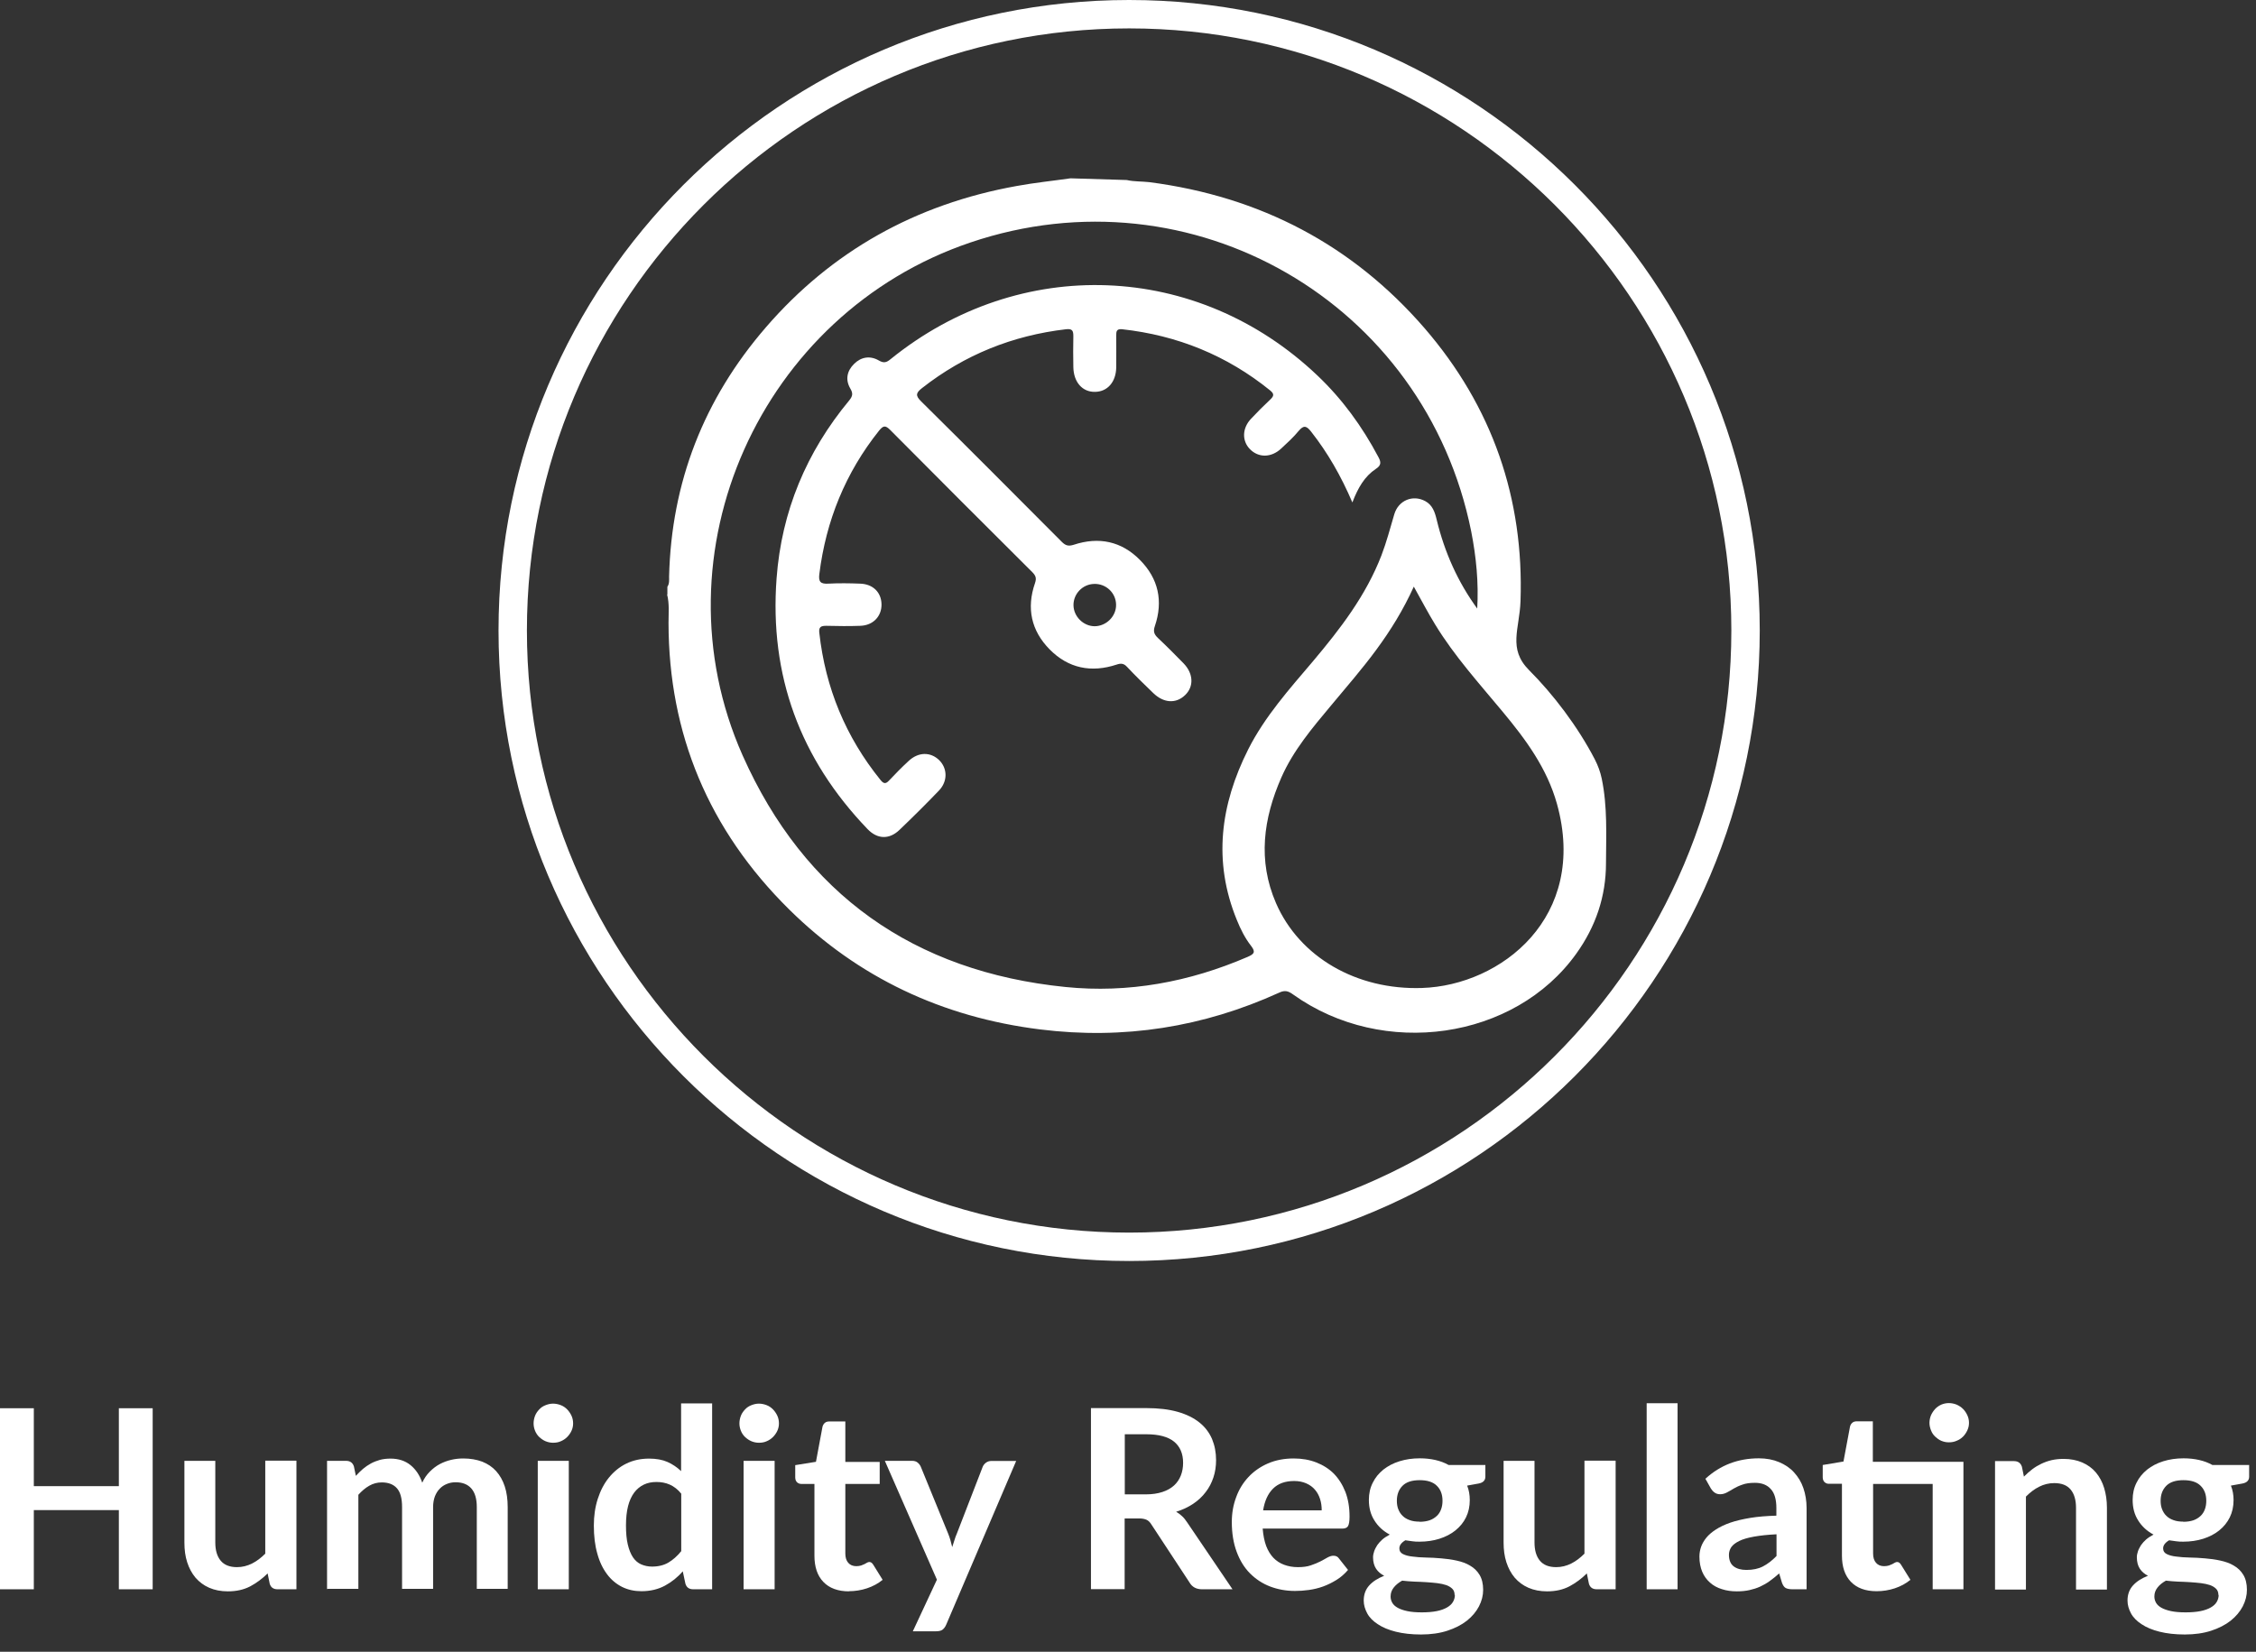
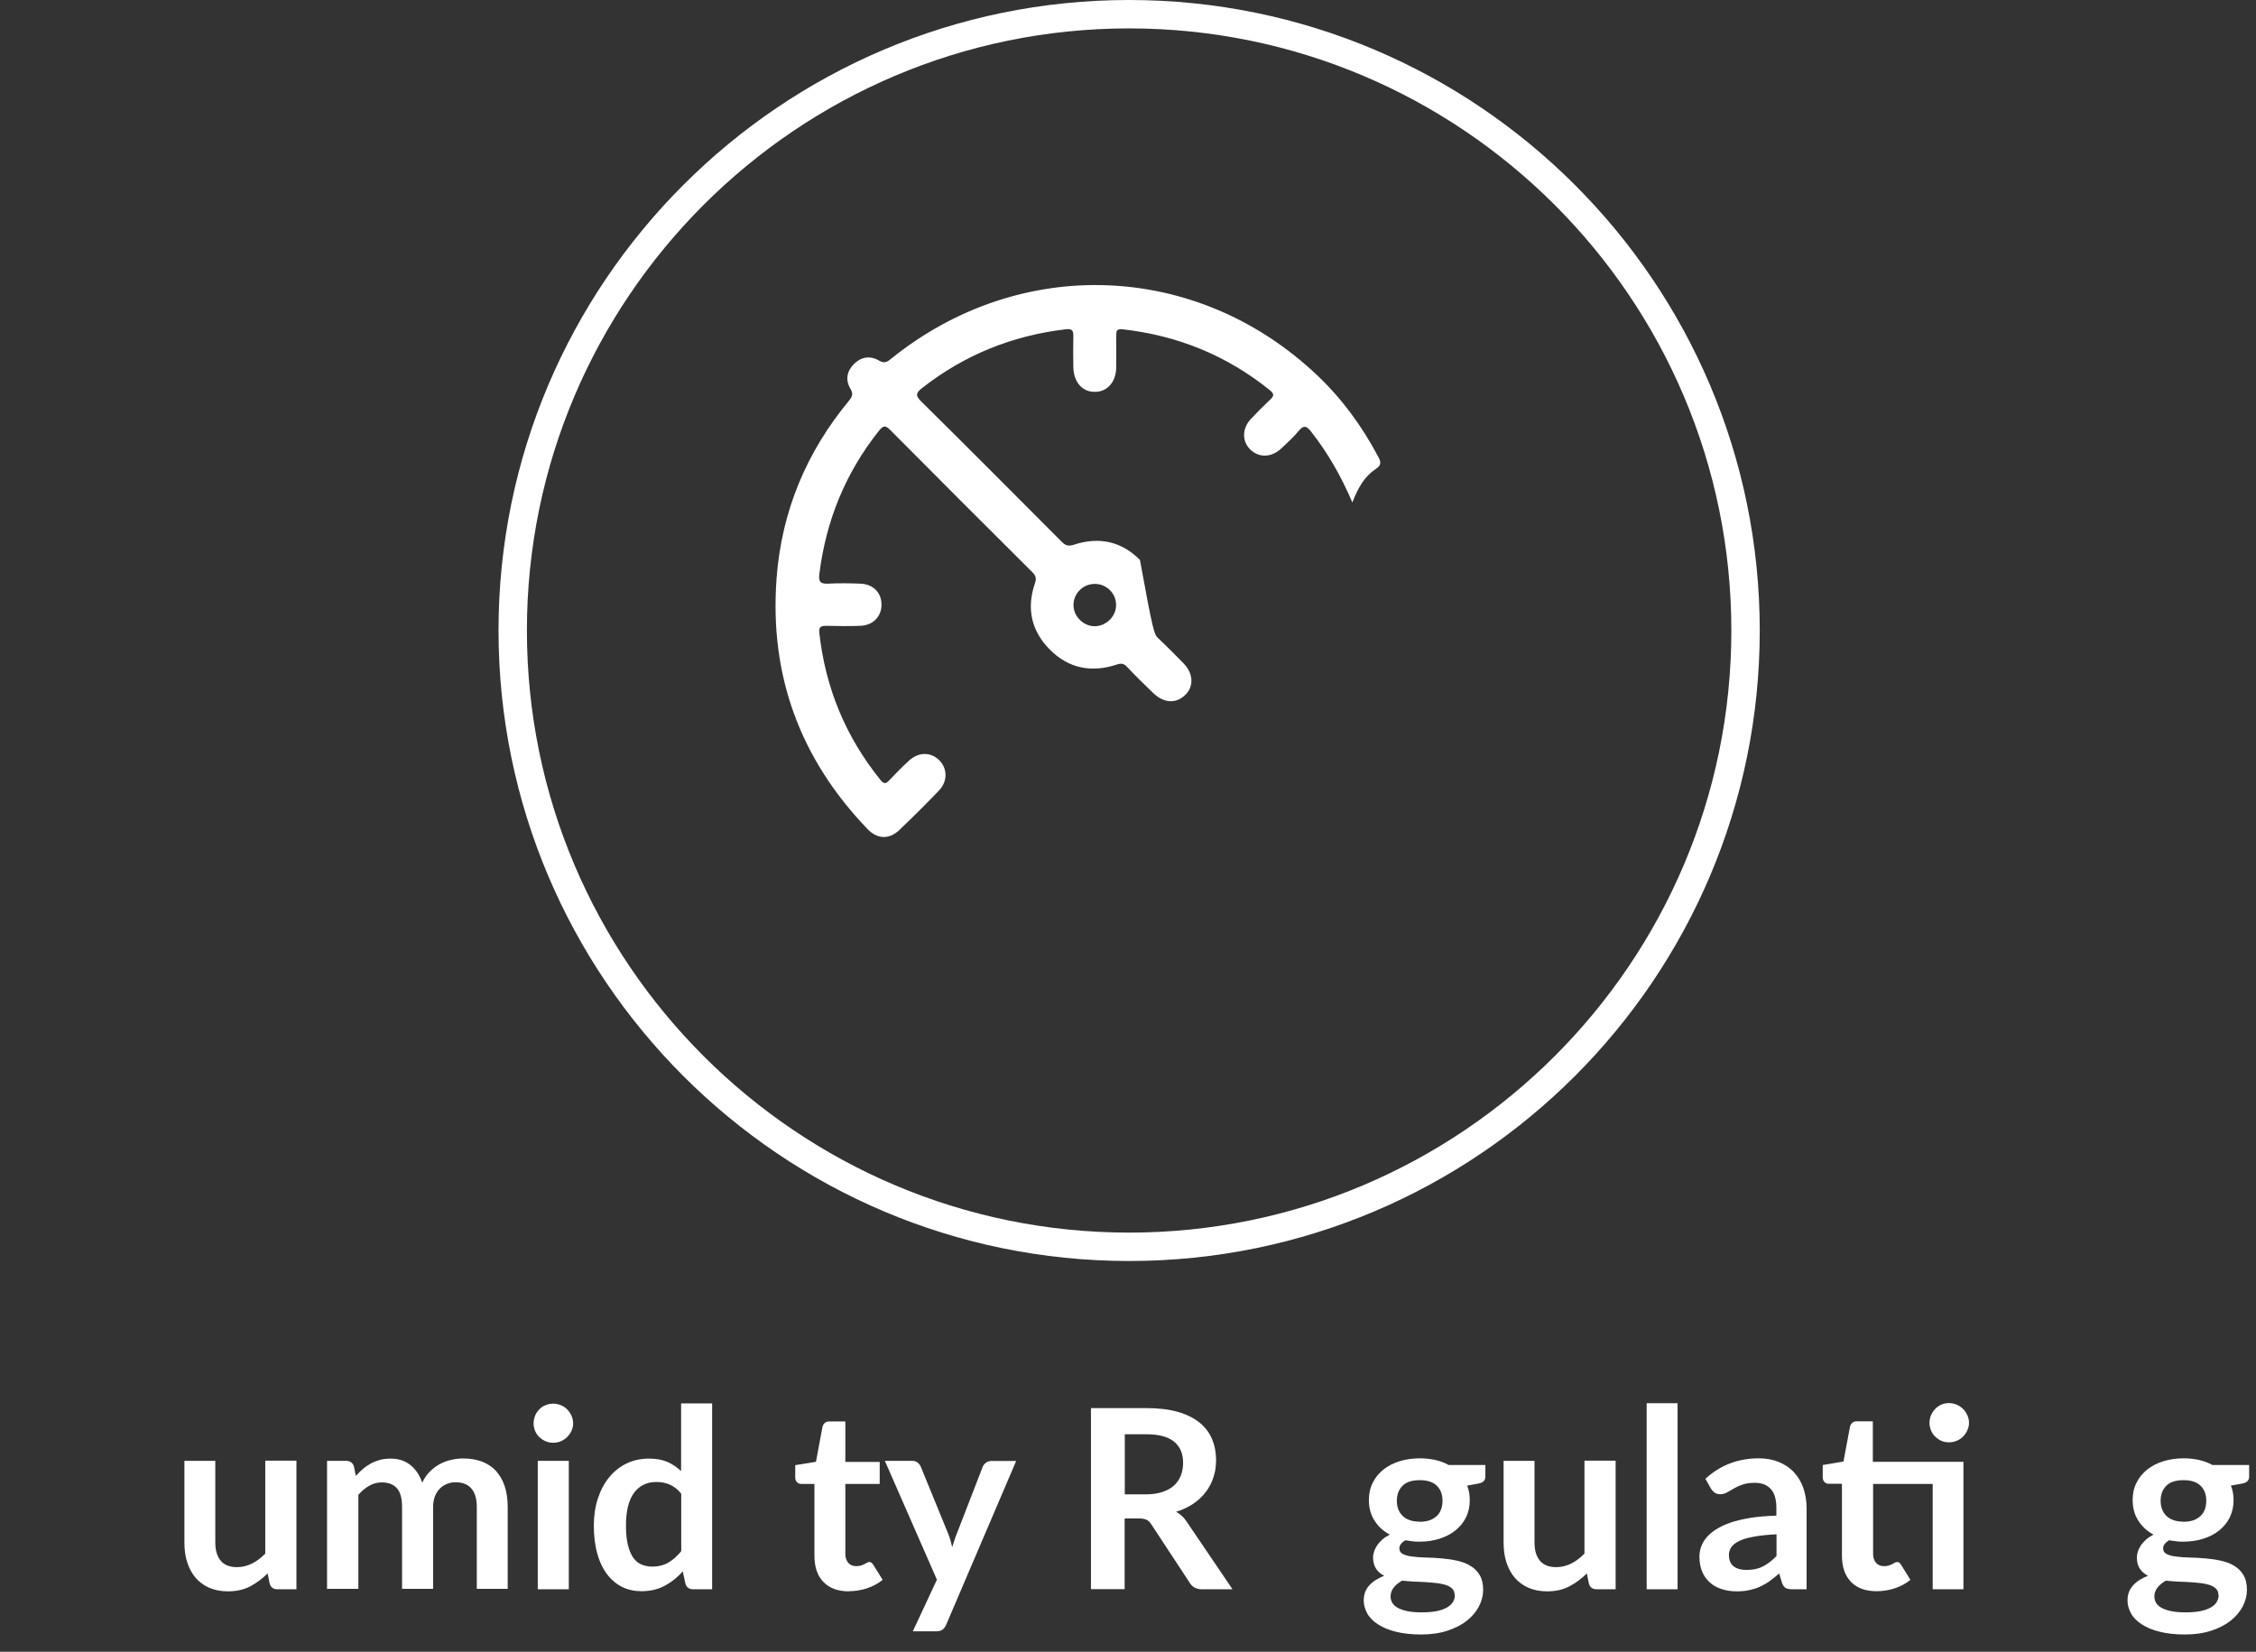
<svg xmlns="http://www.w3.org/2000/svg" width="127" height="93" viewBox="0 0 127 93" fill="none">
  <rect x="0" y="0" width="127" height="93" fill="#333333" stroke="none" />
  <g id="Group">
    <g id="Group_2">
-       <path id="Vector" d="M8.595 79.29V89.483H6.691V85.025H1.904V89.483H0V79.29H1.904V83.677H6.691V79.29H8.595Z" fill="white" />
      <path id="Vector_2" d="M16.688 82.251V89.483H15.622C15.395 89.483 15.246 89.381 15.183 89.169L15.066 88.59C14.768 88.887 14.439 89.13 14.087 89.318C13.726 89.506 13.311 89.6 12.825 89.6C12.434 89.6 12.081 89.53 11.775 89.397C11.47 89.263 11.219 89.075 11.008 88.832C10.804 88.59 10.647 88.3 10.538 87.963C10.428 87.626 10.381 87.258 10.381 86.85V82.251H12.12V86.85C12.12 87.289 12.222 87.634 12.426 87.876C12.629 88.119 12.935 88.237 13.342 88.237C13.64 88.237 13.922 88.166 14.188 88.033C14.455 87.9 14.698 87.712 14.933 87.477V82.243H16.672L16.688 82.251Z" fill="white" />
      <path id="Vector_3" d="M18.411 89.483V82.251H19.477C19.704 82.251 19.853 82.353 19.923 82.565L20.033 83.097C20.158 82.957 20.291 82.831 20.432 82.706C20.573 82.588 20.722 82.486 20.879 82.4C21.036 82.314 21.208 82.251 21.388 82.197C21.569 82.15 21.764 82.126 21.984 82.126C22.438 82.126 22.814 82.251 23.112 82.494C23.41 82.737 23.629 83.066 23.77 83.481C23.88 83.239 24.021 83.035 24.193 82.862C24.365 82.69 24.546 82.549 24.749 82.439C24.953 82.33 25.165 82.251 25.392 82.197C25.619 82.142 25.846 82.118 26.081 82.118C26.481 82.118 26.833 82.181 27.147 82.298C27.46 82.424 27.719 82.596 27.93 82.831C28.142 83.066 28.306 83.356 28.416 83.693C28.526 84.03 28.58 84.421 28.58 84.852V89.459H26.841V84.852C26.841 84.39 26.739 84.046 26.536 83.81C26.332 83.575 26.034 83.458 25.65 83.458C25.47 83.458 25.305 83.489 25.157 83.552C25 83.615 24.867 83.701 24.757 83.818C24.64 83.936 24.553 84.077 24.483 84.249C24.42 84.421 24.381 84.625 24.381 84.852V89.459H22.634V84.852C22.634 84.367 22.54 84.014 22.344 83.795C22.148 83.575 21.866 83.466 21.49 83.466C21.239 83.466 21.004 83.528 20.785 83.654C20.566 83.779 20.362 83.951 20.174 84.163V89.459H18.435L18.411 89.483Z" fill="white" />
      <path id="Vector_4" d="M32.263 80.144C32.263 80.293 32.232 80.434 32.169 80.567C32.106 80.7 32.028 80.81 31.926 80.912C31.824 81.013 31.707 81.092 31.574 81.147C31.441 81.209 31.292 81.233 31.135 81.233C30.978 81.233 30.845 81.201 30.712 81.147C30.579 81.092 30.461 81.006 30.359 80.912C30.258 80.818 30.179 80.7 30.124 80.567C30.069 80.434 30.038 80.293 30.038 80.144C30.038 79.995 30.069 79.846 30.124 79.705C30.179 79.564 30.265 79.454 30.359 79.353C30.453 79.251 30.571 79.172 30.712 79.118C30.853 79.063 30.986 79.031 31.135 79.031C31.284 79.031 31.433 79.063 31.574 79.118C31.715 79.172 31.832 79.258 31.926 79.353C32.02 79.447 32.106 79.572 32.169 79.705C32.232 79.838 32.263 79.987 32.263 80.144ZM32.02 82.251V89.483H30.273V82.251H32.02Z" fill="white" />
      <path id="Vector_5" d="M40.089 79.008V89.483H39.024C38.796 89.483 38.648 89.381 38.585 89.169L38.436 88.472C38.146 88.809 37.809 89.075 37.433 89.279C37.057 89.483 36.611 89.592 36.109 89.592C35.717 89.592 35.349 89.514 35.02 89.35C34.691 89.185 34.409 88.95 34.174 88.636C33.939 88.323 33.751 87.939 33.626 87.477C33.492 87.015 33.43 86.49 33.43 85.894C33.43 85.362 33.5 84.86 33.649 84.398C33.798 83.936 34.002 83.536 34.276 83.199C34.55 82.862 34.871 82.596 35.255 82.408C35.639 82.22 36.062 82.126 36.54 82.126C36.947 82.126 37.292 82.189 37.574 82.314C37.856 82.439 38.115 82.612 38.342 82.831V79.016H40.081L40.089 79.008ZM38.35 84.1C38.154 83.857 37.935 83.693 37.707 83.591C37.48 83.489 37.222 83.442 36.955 83.442C36.689 83.442 36.454 83.489 36.242 83.591C36.031 83.693 35.851 83.842 35.702 84.038C35.553 84.241 35.435 84.492 35.357 84.798C35.279 85.103 35.239 85.471 35.239 85.887C35.239 86.302 35.271 86.67 35.341 86.96C35.412 87.258 35.506 87.493 35.631 87.681C35.757 87.869 35.913 88.002 36.093 88.08C36.274 88.159 36.485 88.206 36.705 88.206C37.065 88.206 37.378 88.127 37.629 87.978C37.88 87.83 38.123 87.618 38.35 87.336V84.093V84.1Z" fill="white" />
-       <path id="Vector_6" d="M43.85 80.144C43.85 80.293 43.819 80.434 43.756 80.567C43.693 80.7 43.615 80.81 43.513 80.912C43.411 81.013 43.294 81.092 43.161 81.147C43.027 81.209 42.879 81.233 42.722 81.233C42.565 81.233 42.432 81.201 42.299 81.147C42.166 81.092 42.048 81.006 41.946 80.912C41.844 80.818 41.766 80.7 41.711 80.567C41.656 80.434 41.625 80.293 41.625 80.144C41.625 79.995 41.656 79.846 41.711 79.705C41.766 79.564 41.852 79.454 41.946 79.353C42.04 79.251 42.158 79.172 42.299 79.118C42.44 79.063 42.573 79.031 42.722 79.031C42.871 79.031 43.02 79.063 43.161 79.118C43.302 79.172 43.419 79.258 43.513 79.353C43.607 79.447 43.693 79.572 43.756 79.705C43.819 79.838 43.85 79.987 43.85 80.144ZM43.607 82.251V89.483H41.86V82.251H43.607Z" fill="white" />
      <path id="Vector_7" d="M47.799 89.6C47.172 89.6 46.686 89.42 46.349 89.067C46.012 88.715 45.848 88.221 45.848 87.594V83.552H45.111C45.017 83.552 44.939 83.521 44.868 83.458C44.806 83.395 44.767 83.309 44.767 83.184V82.494L45.934 82.306L46.302 80.332C46.326 80.238 46.373 80.167 46.435 80.112C46.498 80.058 46.584 80.034 46.686 80.034H47.587V82.314H49.522V83.552H47.587V87.469C47.587 87.696 47.642 87.869 47.752 87.994C47.861 88.119 48.01 88.182 48.206 88.182C48.316 88.182 48.402 88.166 48.48 88.143C48.551 88.119 48.613 88.088 48.668 88.065C48.723 88.033 48.77 88.01 48.809 87.986C48.848 87.963 48.895 87.947 48.935 87.947C48.989 87.947 49.029 87.963 49.06 87.986C49.091 88.01 49.13 88.049 49.162 88.104L49.687 88.95C49.436 89.161 49.138 89.318 48.809 89.428C48.48 89.537 48.136 89.592 47.783 89.592L47.799 89.6Z" fill="white" />
      <path id="Vector_8" d="M57.208 82.251L53.267 91.473C53.213 91.598 53.15 91.684 53.064 91.755C52.986 91.817 52.852 91.849 52.688 91.849H51.387L52.743 88.942L49.812 82.251H51.34C51.473 82.251 51.583 82.283 51.661 82.353C51.74 82.416 51.795 82.494 51.834 82.58L53.369 86.333C53.424 86.459 53.463 86.584 53.503 86.717C53.542 86.85 53.573 86.976 53.604 87.109C53.644 86.976 53.691 86.85 53.73 86.717C53.769 86.584 53.816 86.459 53.871 86.333L55.32 82.588C55.359 82.494 55.422 82.416 55.508 82.353C55.594 82.29 55.696 82.259 55.798 82.259H57.193L57.208 82.251Z" fill="white" />
      <path id="Vector_9" d="M69.383 89.483H67.667C67.346 89.483 67.111 89.357 66.962 89.099L64.815 85.832C64.737 85.706 64.651 85.62 64.549 85.573C64.447 85.526 64.314 85.495 64.126 85.495H63.311V89.475H61.415V79.282H64.525C65.215 79.282 65.81 79.353 66.304 79.494C66.797 79.635 67.205 79.838 67.526 80.097C67.847 80.355 68.074 80.661 68.231 81.021C68.38 81.382 68.458 81.773 68.458 82.212C68.458 82.557 68.411 82.878 68.309 83.184C68.208 83.489 68.067 83.763 67.871 84.014C67.683 84.265 67.448 84.484 67.166 84.672C66.884 84.86 66.57 85.009 66.21 85.119C66.335 85.189 66.445 85.275 66.547 85.37C66.648 85.463 66.743 85.581 66.829 85.714L69.383 89.483ZM64.502 84.139C64.862 84.139 65.168 84.093 65.434 84.006C65.701 83.92 65.92 83.795 66.092 83.638C66.265 83.481 66.39 83.293 66.476 83.074C66.562 82.855 66.602 82.62 66.602 82.361C66.602 81.844 66.429 81.444 66.092 81.17C65.755 80.896 65.231 80.755 64.533 80.755H63.319V84.139H64.502Z" fill="white" />
-       <path id="Vector_10" d="M71.083 86.082C71.114 86.451 71.177 86.772 71.279 87.046C71.381 87.312 71.522 87.54 71.686 87.712C71.851 87.884 72.055 88.018 72.29 88.104C72.525 88.19 72.775 88.237 73.065 88.237C73.355 88.237 73.59 88.206 73.794 88.135C73.998 88.065 74.178 87.994 74.326 87.916C74.483 87.837 74.616 87.759 74.726 87.696C74.844 87.634 74.953 87.594 75.063 87.594C75.212 87.594 75.314 87.649 75.384 87.759L75.886 88.394C75.69 88.621 75.478 88.809 75.235 88.958C74.993 89.107 74.742 89.232 74.483 89.326C74.225 89.42 73.958 89.483 73.684 89.522C73.41 89.561 73.151 89.577 72.901 89.577C72.399 89.577 71.929 89.49 71.498 89.326C71.067 89.161 70.691 88.911 70.37 88.59C70.049 88.268 69.798 87.861 69.618 87.375C69.438 86.897 69.344 86.333 69.344 85.699C69.344 85.205 69.422 84.743 69.587 84.304C69.743 83.865 69.978 83.489 70.276 83.168C70.574 82.847 70.942 82.588 71.373 82.4C71.804 82.212 72.29 82.118 72.83 82.118C73.284 82.118 73.708 82.189 74.091 82.338C74.475 82.486 74.812 82.698 75.087 82.972C75.361 83.254 75.58 83.599 75.737 83.999C75.893 84.406 75.972 84.868 75.972 85.393C75.972 85.659 75.94 85.832 75.886 85.926C75.831 86.02 75.721 86.067 75.564 86.067H71.083V86.082ZM74.405 85.033C74.405 84.805 74.374 84.594 74.311 84.398C74.248 84.202 74.154 84.022 74.021 83.873C73.896 83.724 73.731 83.607 73.535 83.52C73.339 83.434 73.112 83.387 72.854 83.387C72.352 83.387 71.953 83.528 71.663 83.818C71.373 84.108 71.193 84.508 71.106 85.04H74.389L74.405 85.033Z" fill="white" />
      <path id="Vector_11" d="M83.618 82.494V83.144C83.618 83.348 83.493 83.481 83.242 83.528L82.592 83.646C82.693 83.897 82.74 84.171 82.74 84.461C82.74 84.821 82.67 85.142 82.529 85.432C82.388 85.722 82.184 85.965 81.933 86.169C81.683 86.372 81.377 86.529 81.032 86.639C80.688 86.748 80.312 86.803 79.912 86.803C79.771 86.803 79.638 86.803 79.505 86.78C79.372 86.764 79.246 86.748 79.113 86.725C78.886 86.858 78.776 87.015 78.776 87.179C78.776 87.328 78.839 87.43 78.98 87.501C79.121 87.571 79.293 87.618 79.513 87.641C79.732 87.673 79.983 87.689 80.265 87.696C80.547 87.696 80.837 87.72 81.134 87.743C81.432 87.767 81.722 87.806 82.004 87.869C82.286 87.931 82.537 88.018 82.756 88.151C82.975 88.276 83.156 88.448 83.289 88.668C83.422 88.887 83.493 89.169 83.493 89.514C83.493 89.835 83.414 90.141 83.257 90.446C83.101 90.744 82.874 91.018 82.576 91.253C82.278 91.488 81.91 91.676 81.479 91.817C81.048 91.958 80.547 92.029 79.998 92.029C79.45 92.029 78.98 91.974 78.573 91.872C78.165 91.77 77.828 91.629 77.562 91.449C77.295 91.277 77.092 91.073 76.966 90.838C76.841 90.603 76.77 90.368 76.77 90.117C76.77 89.78 76.872 89.498 77.076 89.271C77.28 89.044 77.562 88.864 77.922 88.723C77.726 88.621 77.578 88.496 77.468 88.331C77.358 88.166 77.295 87.947 77.295 87.681C77.295 87.571 77.319 87.461 77.358 87.344C77.397 87.226 77.46 87.117 77.531 86.999C77.609 86.889 77.703 86.78 77.82 86.678C77.938 86.576 78.079 86.49 78.236 86.404C77.867 86.208 77.578 85.941 77.374 85.612C77.162 85.283 77.06 84.899 77.06 84.453C77.06 84.093 77.131 83.771 77.28 83.481C77.421 83.192 77.624 82.949 77.875 82.745C78.134 82.541 78.431 82.385 78.784 82.275C79.136 82.165 79.513 82.11 79.928 82.11C80.241 82.11 80.531 82.142 80.805 82.204C81.079 82.267 81.33 82.361 81.55 82.486H83.634L83.618 82.494ZM81.886 89.804C81.886 89.663 81.847 89.545 81.761 89.459C81.675 89.373 81.565 89.302 81.416 89.248C81.267 89.201 81.103 89.161 80.907 89.138C80.711 89.114 80.508 89.099 80.288 89.083C80.069 89.067 79.842 89.06 79.615 89.052C79.379 89.044 79.152 89.02 78.933 88.997C78.737 89.107 78.58 89.232 78.463 89.381C78.345 89.53 78.283 89.694 78.283 89.89C78.283 90.015 78.314 90.133 78.377 90.243C78.439 90.352 78.541 90.446 78.682 90.525C78.823 90.603 79.003 90.666 79.223 90.713C79.442 90.76 79.716 90.783 80.037 90.783C80.359 90.783 80.641 90.76 80.876 90.713C81.111 90.666 81.307 90.595 81.456 90.509C81.604 90.423 81.722 90.321 81.793 90.196C81.863 90.078 81.902 89.945 81.902 89.804H81.886ZM79.92 85.683C80.139 85.683 80.327 85.651 80.484 85.597C80.641 85.542 80.774 85.456 80.884 85.354C80.993 85.252 81.072 85.127 81.126 84.978C81.181 84.829 81.205 84.672 81.205 84.5C81.205 84.139 81.095 83.857 80.884 83.654C80.672 83.442 80.351 83.34 79.92 83.34C79.489 83.34 79.168 83.442 78.956 83.654C78.745 83.865 78.635 84.147 78.635 84.5C78.635 84.672 78.659 84.829 78.713 84.97C78.768 85.111 78.847 85.244 78.956 85.346C79.066 85.456 79.199 85.534 79.356 85.589C79.52 85.651 79.709 85.675 79.912 85.675L79.92 85.683Z" fill="white" />
      <path id="Vector_12" d="M90.951 82.251V89.483H89.886C89.659 89.483 89.51 89.381 89.447 89.169L89.33 88.59C89.032 88.887 88.703 89.13 88.35 89.318C87.99 89.506 87.575 89.6 87.089 89.6C86.697 89.6 86.345 89.53 86.039 89.397C85.734 89.263 85.483 89.075 85.271 88.832C85.068 88.59 84.911 88.3 84.801 87.963C84.692 87.626 84.644 87.258 84.644 86.85V82.251H86.384V86.85C86.384 87.289 86.486 87.634 86.689 87.876C86.893 88.119 87.199 88.237 87.606 88.237C87.904 88.237 88.186 88.166 88.452 88.033C88.719 87.9 88.961 87.712 89.196 87.477V82.243H90.936L90.951 82.251Z" fill="white" />
      <path id="Vector_13" d="M94.438 79.008V89.483H92.698V79.008H94.438Z" fill="white" />
      <path id="Vector_14" d="M96.013 83.254C96.843 82.494 97.846 82.11 99.013 82.11C99.436 82.11 99.812 82.181 100.149 82.322C100.486 82.463 100.768 82.651 100.995 82.902C101.223 83.152 101.403 83.442 101.52 83.787C101.638 84.132 101.701 84.508 101.701 84.915V89.483H100.909C100.745 89.483 100.619 89.459 100.525 89.412C100.439 89.365 100.369 89.263 100.314 89.114L100.157 88.59C99.977 88.754 99.797 88.895 99.624 89.02C99.452 89.146 99.272 89.248 99.084 89.334C98.896 89.42 98.692 89.483 98.481 89.53C98.269 89.577 98.034 89.6 97.775 89.6C97.47 89.6 97.188 89.561 96.929 89.475C96.671 89.397 96.444 89.271 96.263 89.107C96.075 88.942 95.927 88.738 95.825 88.496C95.723 88.253 95.668 87.971 95.668 87.641C95.668 87.461 95.699 87.273 95.762 87.093C95.825 86.913 95.927 86.74 96.06 86.576C96.193 86.412 96.381 86.255 96.6 86.114C96.82 85.973 97.094 85.84 97.415 85.73C97.736 85.62 98.112 85.534 98.535 85.463C98.966 85.393 99.452 85.354 100 85.338V84.915C100 84.429 99.899 84.069 99.687 83.842C99.483 83.607 99.178 83.489 98.794 83.489C98.512 83.489 98.277 83.52 98.089 83.591C97.901 83.654 97.736 83.732 97.603 83.81C97.462 83.897 97.337 83.967 97.219 84.03C97.102 84.093 96.976 84.132 96.835 84.132C96.71 84.132 96.608 84.1 96.522 84.038C96.436 83.975 96.365 83.897 96.318 83.818L96.005 83.262L96.013 83.254ZM100 86.388C99.499 86.412 99.076 86.459 98.731 86.521C98.387 86.584 98.112 86.662 97.909 86.764C97.705 86.866 97.556 86.976 97.462 87.109C97.376 87.242 97.329 87.383 97.329 87.54C97.329 87.845 97.423 88.065 97.603 88.198C97.783 88.331 98.018 88.394 98.316 88.394C98.676 88.394 98.982 88.331 99.24 88.198C99.499 88.065 99.758 87.869 100.008 87.61V86.388H100Z" fill="white" />
      <path id="Vector_15" d="M110.538 89.483H108.799V83.552H105.445V87.469C105.445 87.696 105.5 87.869 105.61 87.994C105.72 88.119 105.869 88.182 106.064 88.182C106.174 88.182 106.26 88.166 106.339 88.143C106.409 88.119 106.472 88.088 106.527 88.065C106.581 88.033 106.628 88.01 106.668 87.986C106.707 87.963 106.754 87.947 106.793 87.947C106.848 87.947 106.887 87.963 106.918 87.986C106.95 88.01 106.989 88.049 107.02 88.104L107.545 88.95C107.294 89.161 106.997 89.318 106.668 89.428C106.339 89.537 105.994 89.592 105.641 89.592C105.015 89.592 104.529 89.412 104.192 89.06C103.855 88.707 103.691 88.213 103.691 87.587V83.544H102.954C102.86 83.544 102.782 83.513 102.711 83.45C102.649 83.387 102.609 83.301 102.609 83.176V82.486L103.777 82.29L104.145 80.324C104.168 80.23 104.215 80.159 104.278 80.105C104.341 80.05 104.427 80.026 104.529 80.026H105.43V82.306H110.53V89.475L110.538 89.483ZM110.843 80.112C110.843 80.261 110.812 80.402 110.749 80.536C110.687 80.669 110.608 80.786 110.507 80.888C110.405 80.99 110.287 81.068 110.146 81.123C110.005 81.186 109.864 81.209 109.707 81.209C109.551 81.209 109.418 81.178 109.284 81.123C109.151 81.068 109.042 80.982 108.94 80.888C108.838 80.794 108.76 80.677 108.705 80.536C108.65 80.395 108.618 80.261 108.618 80.112C108.618 79.964 108.65 79.815 108.705 79.682C108.767 79.548 108.846 79.431 108.94 79.329C109.034 79.227 109.151 79.149 109.284 79.086C109.418 79.031 109.559 79 109.707 79C109.856 79 110.013 79.031 110.146 79.086C110.287 79.149 110.405 79.227 110.507 79.329C110.608 79.431 110.687 79.548 110.749 79.682C110.812 79.815 110.843 79.964 110.843 80.112Z" fill="white" />
-       <path id="Vector_16" d="M113.938 83.137C114.087 82.988 114.236 82.855 114.4 82.729C114.565 82.604 114.737 82.502 114.917 82.416C115.098 82.33 115.294 82.259 115.497 82.212C115.701 82.165 115.928 82.142 116.171 82.142C116.563 82.142 116.915 82.212 117.221 82.345C117.526 82.478 117.785 82.667 117.989 82.909C118.192 83.152 118.349 83.442 118.451 83.779C118.553 84.116 118.608 84.484 118.608 84.892V89.498H116.868V84.892C116.868 84.453 116.766 84.108 116.563 83.865C116.359 83.622 116.054 83.505 115.638 83.505C115.341 83.505 115.059 83.575 114.792 83.709C114.526 83.842 114.283 84.03 114.048 84.265V89.498H112.309V82.267H113.374C113.601 82.267 113.75 82.369 113.821 82.58L113.938 83.152V83.137Z" fill="white" />
      <path id="Vector_17" d="M126.614 82.494V83.144C126.614 83.348 126.489 83.481 126.238 83.528L125.588 83.646C125.69 83.897 125.737 84.171 125.737 84.461C125.737 84.821 125.666 85.142 125.525 85.432C125.384 85.722 125.18 85.965 124.93 86.169C124.679 86.372 124.373 86.529 124.029 86.639C123.684 86.748 123.308 86.803 122.908 86.803C122.767 86.803 122.634 86.803 122.501 86.78C122.368 86.764 122.242 86.748 122.109 86.725C121.882 86.858 121.772 87.015 121.772 87.179C121.772 87.328 121.835 87.43 121.976 87.501C122.117 87.571 122.289 87.618 122.509 87.641C122.728 87.673 122.979 87.689 123.261 87.696C123.543 87.696 123.833 87.72 124.13 87.743C124.428 87.767 124.718 87.806 125 87.869C125.282 87.931 125.533 88.018 125.752 88.151C125.972 88.276 126.152 88.448 126.285 88.668C126.418 88.887 126.489 89.169 126.489 89.514C126.489 89.835 126.41 90.141 126.254 90.446C126.097 90.744 125.87 91.018 125.572 91.253C125.274 91.488 124.906 91.676 124.475 91.817C124.044 91.958 123.543 92.029 122.994 92.029C122.446 92.029 121.976 91.974 121.569 91.872C121.161 91.77 120.824 91.629 120.558 91.449C120.292 91.277 120.088 91.073 119.962 90.838C119.837 90.603 119.767 90.368 119.767 90.117C119.767 89.78 119.868 89.498 120.072 89.271C120.276 89.044 120.558 88.864 120.918 88.723C120.722 88.621 120.574 88.496 120.464 88.331C120.354 88.166 120.292 87.947 120.292 87.681C120.292 87.571 120.315 87.461 120.354 87.344C120.393 87.226 120.456 87.117 120.527 86.999C120.605 86.889 120.699 86.78 120.816 86.678C120.934 86.576 121.075 86.49 121.232 86.404C120.863 86.208 120.574 85.941 120.37 85.612C120.158 85.283 120.056 84.899 120.056 84.453C120.056 84.093 120.127 83.771 120.276 83.481C120.417 83.192 120.621 82.949 120.871 82.745C121.13 82.541 121.428 82.385 121.78 82.275C122.133 82.165 122.509 82.11 122.924 82.11C123.237 82.11 123.527 82.142 123.801 82.204C124.076 82.267 124.326 82.361 124.546 82.486H126.63L126.614 82.494ZM124.883 89.804C124.883 89.663 124.843 89.545 124.757 89.459C124.671 89.373 124.561 89.302 124.413 89.248C124.264 89.201 124.099 89.161 123.903 89.138C123.707 89.114 123.504 89.099 123.284 89.083C123.065 89.067 122.838 89.06 122.611 89.052C122.376 89.044 122.148 89.02 121.929 88.997C121.733 89.107 121.576 89.232 121.459 89.381C121.341 89.53 121.279 89.694 121.279 89.89C121.279 90.015 121.31 90.133 121.373 90.243C121.435 90.352 121.537 90.446 121.678 90.525C121.819 90.603 121.999 90.666 122.219 90.713C122.438 90.76 122.712 90.783 123.034 90.783C123.355 90.783 123.637 90.76 123.872 90.713C124.107 90.666 124.303 90.595 124.452 90.509C124.601 90.423 124.718 90.321 124.789 90.196C124.859 90.078 124.898 89.945 124.898 89.804H124.883ZM122.916 85.683C123.135 85.683 123.323 85.651 123.48 85.597C123.637 85.542 123.77 85.456 123.88 85.354C123.989 85.252 124.068 85.127 124.123 84.978C124.177 84.829 124.201 84.672 124.201 84.5C124.201 84.139 124.091 83.857 123.88 83.654C123.668 83.442 123.347 83.34 122.916 83.34C122.485 83.34 122.164 83.442 121.952 83.654C121.741 83.865 121.631 84.147 121.631 84.5C121.631 84.672 121.655 84.829 121.71 84.97C121.764 85.111 121.843 85.244 121.952 85.346C122.062 85.456 122.195 85.534 122.352 85.589C122.517 85.651 122.705 85.675 122.908 85.675L122.916 85.683Z" fill="white" />
    </g>
    <g id="Group_3">
      <path id="Vector_18" d="M63.563 71C43.987 71 28.064 55.077 28.064 35.5C28.064 15.923 43.987 0 63.563 0C83.14 0 99.064 15.923 99.064 35.5C99.064 55.077 83.14 71 63.563 71ZM63.563 1.599C44.874 1.599 29.662 16.811 29.662 35.5C29.662 54.189 44.874 69.401 63.563 69.401C82.253 69.401 97.465 54.197 97.465 35.5C97.465 16.803 82.253 1.599 63.563 1.599Z" fill="white" />
      <g id="qetGkC.tif">
        <g id="Group_4">
-           <path id="Vector_19" d="M37.57 33.47V33.038C37.69 32.862 37.666 32.662 37.666 32.462C37.794 27.179 39.608 22.478 43.125 18.418C46.81 14.157 51.535 11.495 57.234 10.472C58.233 10.288 59.257 10.184 60.264 10.04L63.429 10.136C63.845 10.232 64.277 10.208 64.7 10.256C70.975 11.071 76.147 13.813 80.176 18.457C84.029 22.91 85.796 28.098 85.596 33.853C85.54 35.42 84.876 36.523 86.076 37.73C87.442 39.097 88.817 40.904 89.776 42.75C89.952 43.094 90.088 43.454 90.168 43.837C90.496 45.412 90.416 47.011 90.408 48.61C90.408 50.464 89.832 52.167 88.737 53.694C85.268 58.546 77.866 59.617 72.798 55.996C72.534 55.804 72.342 55.732 72.007 55.892C67.738 57.834 63.261 58.546 58.561 57.962C53.029 57.275 48.297 55.029 44.428 51.208C39.888 46.723 37.642 41.312 37.634 35.068C37.634 34.533 37.69 33.997 37.554 33.47H37.57ZM83.158 34.285C83.246 32.806 83.102 31.359 82.822 29.928C80.232 17.019 67.098 9.433 54.628 13.653C42.814 17.65 36.746 31.143 41.806 42.535C45.284 50.352 51.447 54.709 59.976 55.572C63.517 55.932 66.954 55.292 70.232 53.878C70.576 53.726 70.712 53.622 70.432 53.262C70.088 52.822 69.832 52.311 69.624 51.791C68.273 48.49 68.705 45.3 70.264 42.199C71.199 40.344 72.582 38.801 73.917 37.227C75.452 35.404 76.899 33.526 77.77 31.263C78.058 30.512 78.258 29.737 78.489 28.961C78.721 28.17 79.529 27.842 80.224 28.21C80.648 28.434 80.776 28.841 80.88 29.273C81.319 31.087 82.063 32.766 83.174 34.285H83.158ZM79.593 33.022C78.993 34.349 78.282 35.492 77.482 36.579C76.683 37.666 75.796 38.682 74.932 39.721C73.877 40.984 72.806 42.247 72.134 43.773C71.119 46.084 70.791 48.45 71.831 50.848C73.158 53.902 76.379 55.748 80.048 55.628C84.501 55.484 89.417 51.639 87.65 45.268C87.091 43.262 85.9 41.647 84.605 40.089C83.278 38.49 81.879 36.947 80.792 35.164C80.384 34.501 80.024 33.805 79.585 33.022H79.593Z" fill="white" />
-           <path id="Vector_20" d="M76.131 28.29C75.483 26.779 74.74 25.492 73.813 24.309C73.557 23.981 73.397 23.917 73.109 24.261C72.814 24.621 72.462 24.94 72.118 25.26C71.558 25.78 70.839 25.78 70.359 25.284C69.904 24.812 69.928 24.101 70.431 23.573C70.775 23.206 71.135 22.846 71.502 22.502C71.702 22.311 71.758 22.191 71.502 21.983C69.064 20.008 66.275 18.881 63.165 18.537C62.845 18.506 62.837 18.673 62.837 18.897C62.837 19.497 62.845 20.096 62.837 20.696C62.821 21.511 62.342 22.055 61.646 22.063C60.935 22.079 60.439 21.519 60.423 20.672C60.415 20.088 60.407 19.513 60.423 18.929C60.423 18.633 60.375 18.497 60.016 18.537C57.002 18.889 54.3 19.976 51.91 21.847C51.574 22.111 51.51 22.262 51.854 22.598C54.508 25.22 57.138 27.866 59.768 30.504C59.984 30.72 60.144 30.768 60.447 30.672C61.854 30.208 63.133 30.472 64.172 31.527C65.212 32.574 65.491 33.845 65.012 35.252C64.908 35.556 64.972 35.716 65.188 35.924C65.683 36.387 66.155 36.867 66.626 37.347C67.186 37.922 67.218 38.658 66.714 39.137C66.203 39.633 65.507 39.593 64.916 39.017C64.42 38.538 63.916 38.05 63.445 37.546C63.261 37.347 63.101 37.339 62.861 37.419C61.438 37.89 60.144 37.634 59.088 36.563C58.049 35.508 57.777 34.237 58.265 32.83C58.361 32.55 58.305 32.407 58.105 32.207C55.435 29.553 52.773 26.883 50.119 24.213C49.848 23.941 49.728 23.949 49.488 24.245C47.593 26.619 46.498 29.321 46.123 32.327C46.067 32.766 46.203 32.886 46.626 32.862C47.226 32.83 47.825 32.838 48.425 32.862C49.144 32.886 49.608 33.35 49.624 34.013C49.64 34.701 49.152 35.212 48.433 35.236C47.793 35.26 47.162 35.252 46.522 35.236C46.218 35.236 46.083 35.292 46.123 35.636C46.466 38.73 47.609 41.495 49.568 43.917C49.736 44.125 49.856 44.157 50.047 43.949C50.407 43.566 50.775 43.19 51.159 42.838C51.702 42.335 52.382 42.327 52.869 42.798C53.341 43.262 53.357 43.989 52.861 44.509C52.134 45.268 51.39 46.004 50.631 46.731C50.063 47.275 49.392 47.259 48.84 46.683C45.043 42.734 43.309 38.034 43.717 32.566C43.996 28.793 45.395 25.452 47.809 22.542C48.009 22.294 48.025 22.143 47.865 21.871C47.577 21.375 47.681 20.88 48.081 20.488C48.481 20.088 48.992 20.016 49.472 20.296C49.76 20.464 49.912 20.408 50.143 20.216C57.418 14.333 67.402 14.716 74.164 21.143C75.563 22.47 76.683 24.013 77.586 25.716C77.738 25.995 77.786 26.187 77.45 26.403C76.826 26.819 76.451 27.45 76.131 28.29ZM62.829 34.045C62.821 33.382 62.262 32.854 61.59 32.878C60.943 32.894 60.423 33.438 60.431 34.077C60.439 34.709 60.983 35.252 61.614 35.26C62.27 35.26 62.837 34.709 62.829 34.053V34.045Z" fill="white" />
+           <path id="Vector_20" d="M76.131 28.29C75.483 26.779 74.74 25.492 73.813 24.309C73.557 23.981 73.397 23.917 73.109 24.261C72.814 24.621 72.462 24.94 72.118 25.26C71.558 25.78 70.839 25.78 70.359 25.284C69.904 24.812 69.928 24.101 70.431 23.573C70.775 23.206 71.135 22.846 71.502 22.502C71.702 22.311 71.758 22.191 71.502 21.983C69.064 20.008 66.275 18.881 63.165 18.537C62.845 18.506 62.837 18.673 62.837 18.897C62.837 19.497 62.845 20.096 62.837 20.696C62.821 21.511 62.342 22.055 61.646 22.063C60.935 22.079 60.439 21.519 60.423 20.672C60.415 20.088 60.407 19.513 60.423 18.929C60.423 18.633 60.375 18.497 60.016 18.537C57.002 18.889 54.3 19.976 51.91 21.847C51.574 22.111 51.51 22.262 51.854 22.598C54.508 25.22 57.138 27.866 59.768 30.504C59.984 30.72 60.144 30.768 60.447 30.672C61.854 30.208 63.133 30.472 64.172 31.527C64.908 35.556 64.972 35.716 65.188 35.924C65.683 36.387 66.155 36.867 66.626 37.347C67.186 37.922 67.218 38.658 66.714 39.137C66.203 39.633 65.507 39.593 64.916 39.017C64.42 38.538 63.916 38.05 63.445 37.546C63.261 37.347 63.101 37.339 62.861 37.419C61.438 37.89 60.144 37.634 59.088 36.563C58.049 35.508 57.777 34.237 58.265 32.83C58.361 32.55 58.305 32.407 58.105 32.207C55.435 29.553 52.773 26.883 50.119 24.213C49.848 23.941 49.728 23.949 49.488 24.245C47.593 26.619 46.498 29.321 46.123 32.327C46.067 32.766 46.203 32.886 46.626 32.862C47.226 32.83 47.825 32.838 48.425 32.862C49.144 32.886 49.608 33.35 49.624 34.013C49.64 34.701 49.152 35.212 48.433 35.236C47.793 35.26 47.162 35.252 46.522 35.236C46.218 35.236 46.083 35.292 46.123 35.636C46.466 38.73 47.609 41.495 49.568 43.917C49.736 44.125 49.856 44.157 50.047 43.949C50.407 43.566 50.775 43.19 51.159 42.838C51.702 42.335 52.382 42.327 52.869 42.798C53.341 43.262 53.357 43.989 52.861 44.509C52.134 45.268 51.39 46.004 50.631 46.731C50.063 47.275 49.392 47.259 48.84 46.683C45.043 42.734 43.309 38.034 43.717 32.566C43.996 28.793 45.395 25.452 47.809 22.542C48.009 22.294 48.025 22.143 47.865 21.871C47.577 21.375 47.681 20.88 48.081 20.488C48.481 20.088 48.992 20.016 49.472 20.296C49.76 20.464 49.912 20.408 50.143 20.216C57.418 14.333 67.402 14.716 74.164 21.143C75.563 22.47 76.683 24.013 77.586 25.716C77.738 25.995 77.786 26.187 77.45 26.403C76.826 26.819 76.451 27.45 76.131 28.29ZM62.829 34.045C62.821 33.382 62.262 32.854 61.59 32.878C60.943 32.894 60.423 33.438 60.431 34.077C60.439 34.709 60.983 35.252 61.614 35.26C62.27 35.26 62.837 34.709 62.829 34.053V34.045Z" fill="white" />
        </g>
      </g>
    </g>
  </g>
</svg>